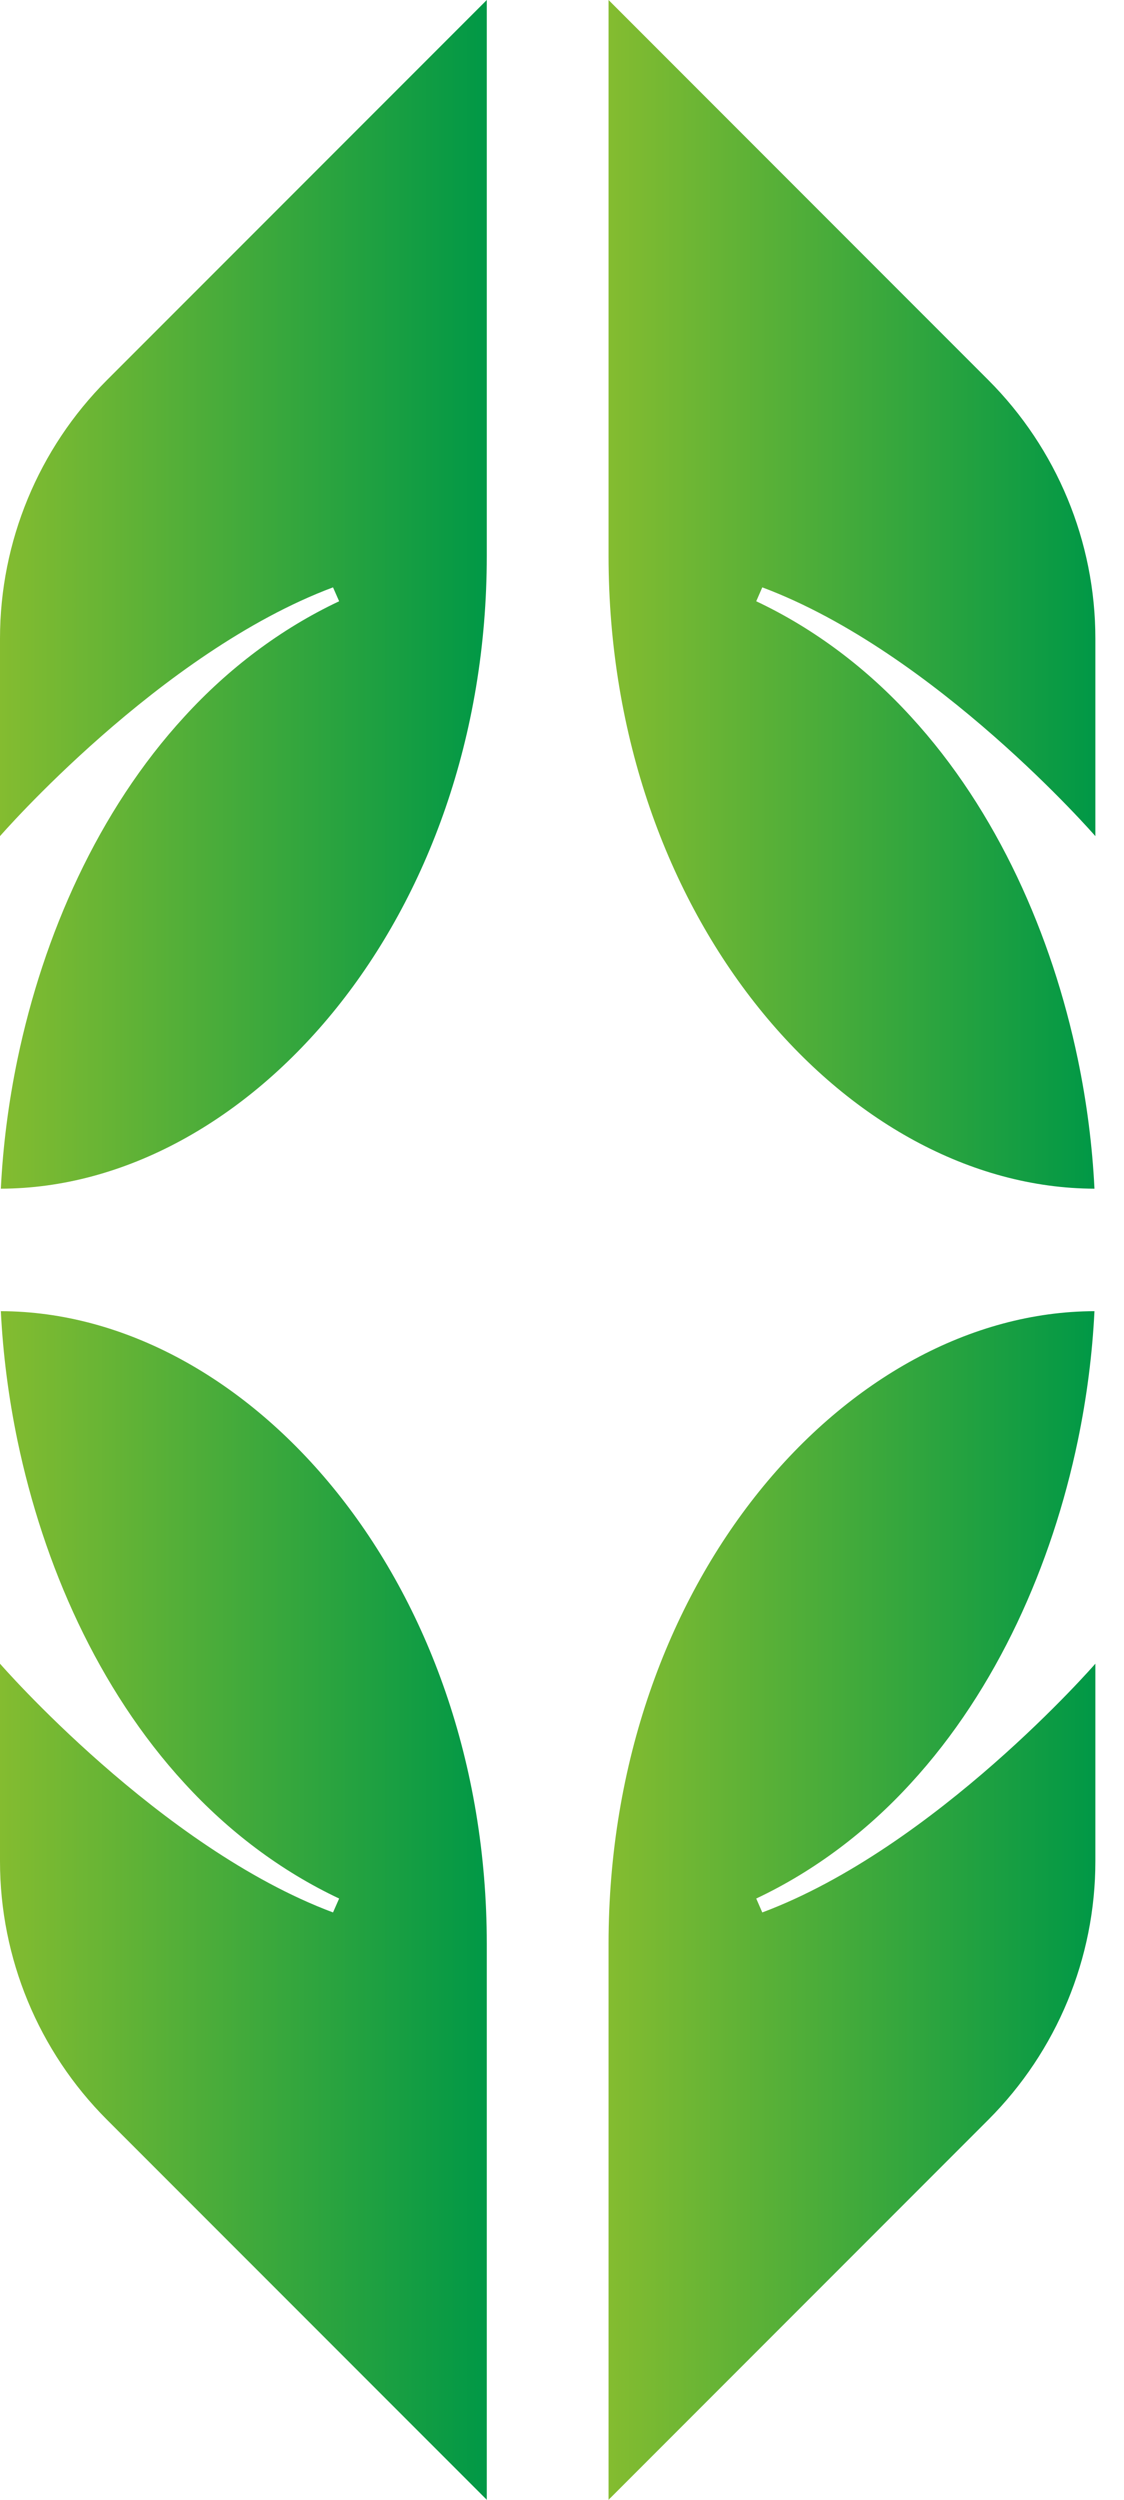
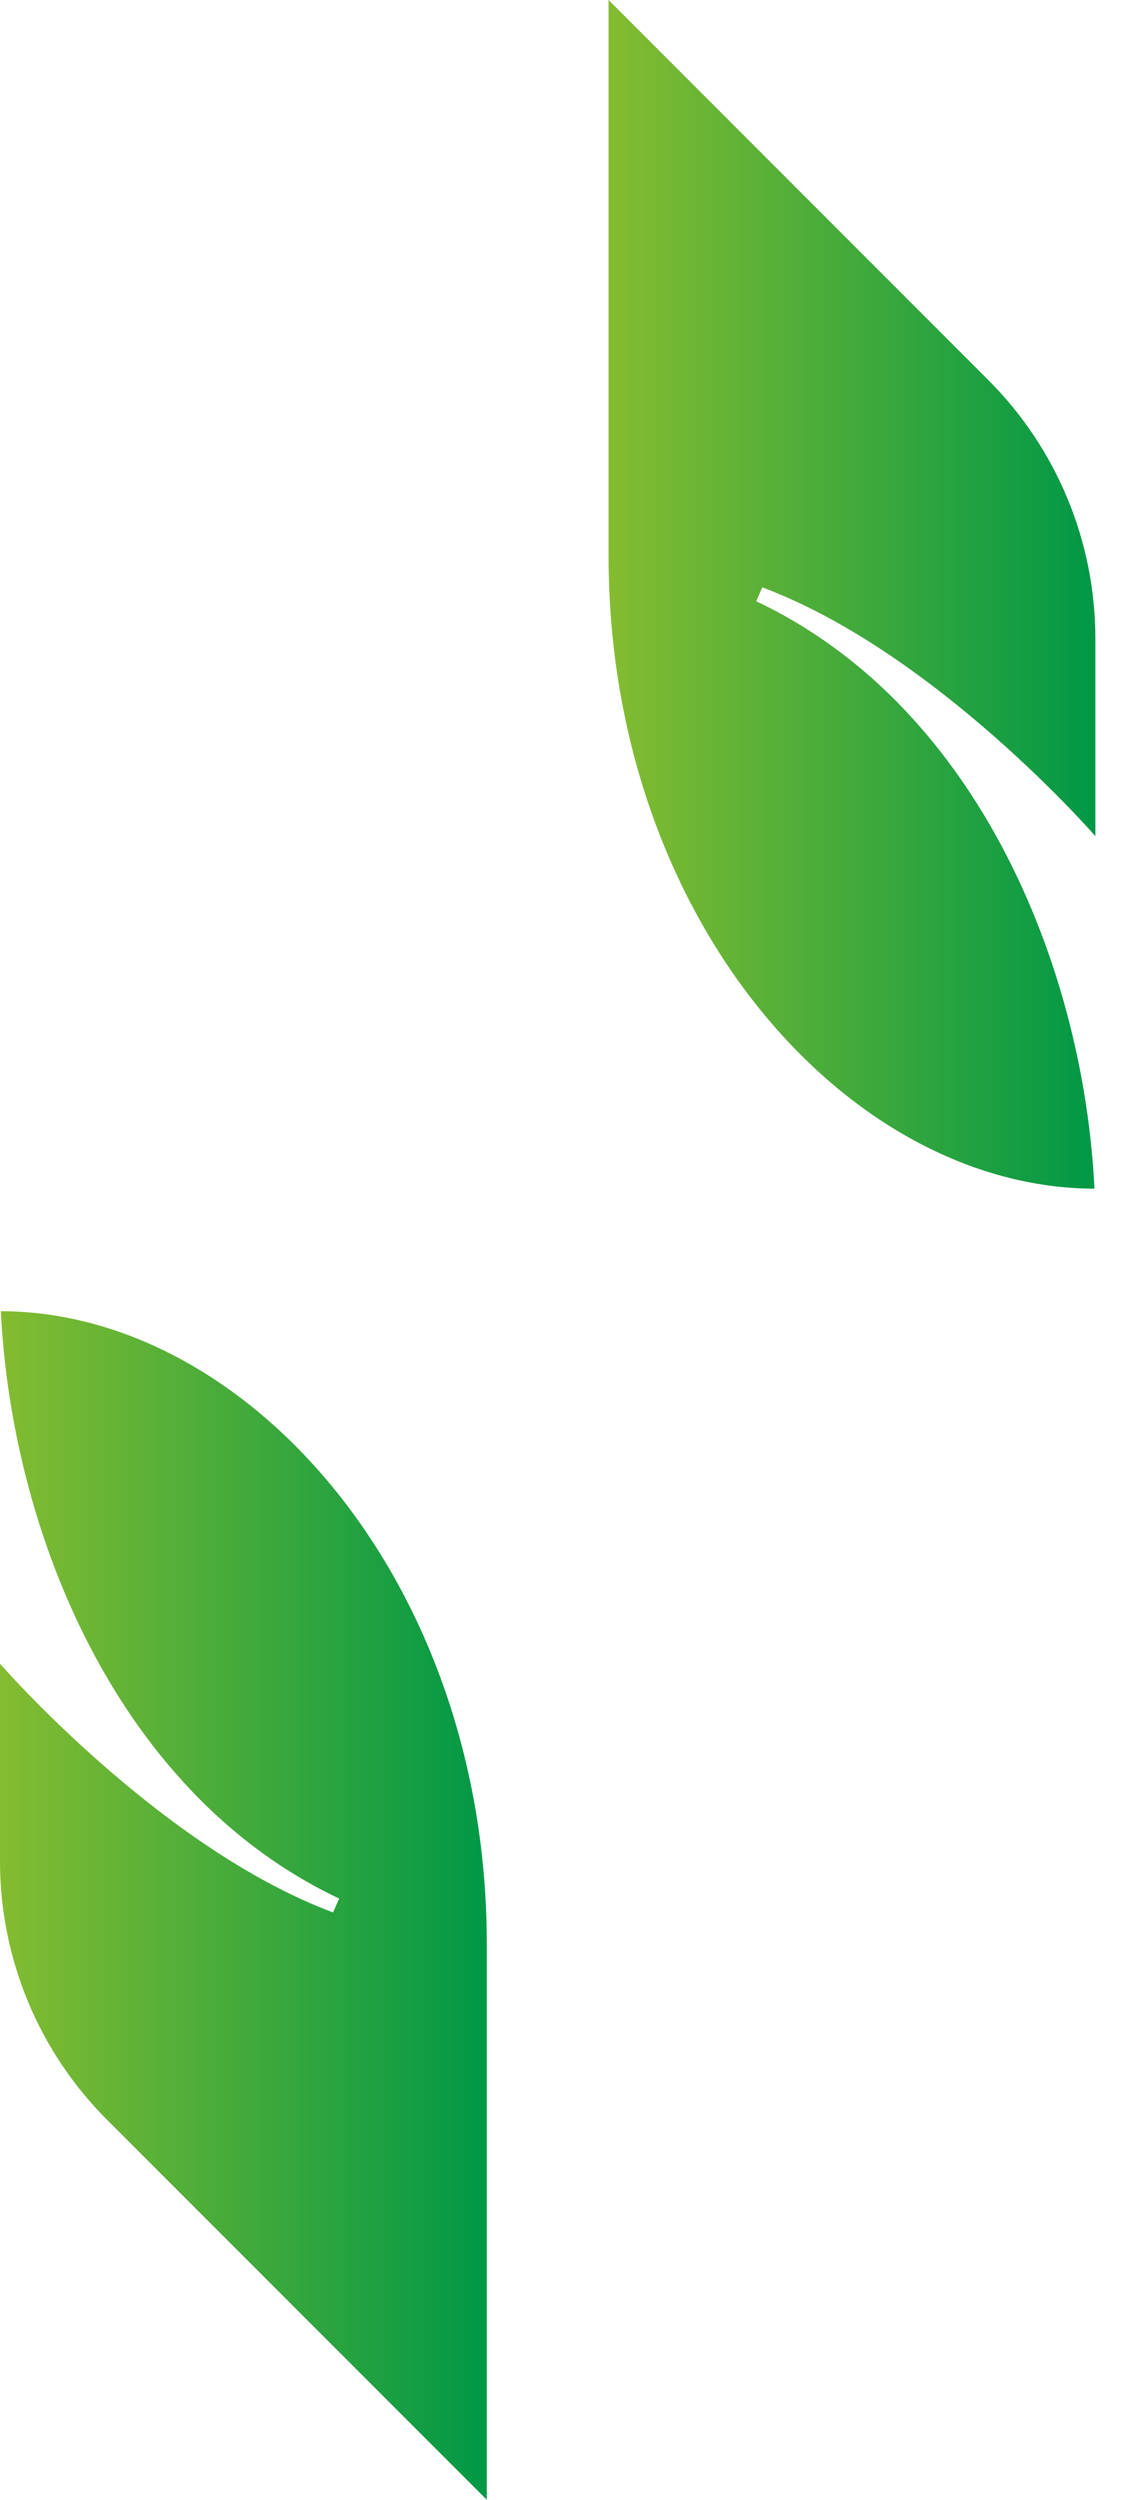
<svg xmlns="http://www.w3.org/2000/svg" width="36" height="80" viewBox="0 0 36 80" fill="none">
-   <path d="M3.424 12.165C1.231 14.358 0 17.334 0 20.435V26.759C0 26.759 5.113 20.874 10.666 18.797L10.862 19.242C8.979 20.129 7.304 21.406 5.912 22.928C4.513 24.448 3.387 26.202 2.504 28.06C1.621 29.921 0.98 31.89 0.559 33.902C0.276 35.267 0.095 36.655 0.027 38.041C7.939 38.021 15.591 29.397 15.591 17.788V0L3.424 12.165Z" fill="url(#paint0_linear)" />
  <path d="M31.657 12.165C33.849 14.358 35.083 17.334 35.083 20.435V26.759C35.083 26.759 29.967 20.874 24.415 18.797L24.221 19.242C26.102 20.129 27.777 21.406 29.169 22.928C30.568 24.448 31.694 26.202 32.577 28.06C33.459 29.921 34.103 31.89 34.522 33.902C34.806 35.267 34.986 36.655 35.054 38.041C27.142 38.021 19.491 29.397 19.491 17.788V0L31.657 12.165Z" fill="url(#paint1_linear)" />
-   <path d="M31.657 67.835C33.849 65.642 35.083 62.666 35.083 59.566V53.242C35.083 53.242 29.967 59.126 24.415 61.203L24.221 60.758C26.102 59.871 27.777 58.594 29.169 57.072C30.568 55.552 31.694 53.798 32.577 51.94C33.459 50.08 34.103 48.11 34.522 46.099C34.806 44.733 34.986 43.345 35.054 41.961C27.142 41.98 19.491 50.603 19.491 62.212V80L31.657 67.835Z" fill="url(#paint2_linear)" />
  <path d="M3.424 67.835C1.231 65.642 0 62.666 0 59.566V53.242C0 53.242 5.113 59.126 10.666 61.203L10.862 60.758C8.979 59.871 7.304 58.594 5.912 57.072C4.513 55.552 3.387 53.798 2.504 51.94C1.621 50.08 0.98 48.11 0.559 46.099C0.276 44.733 0.095 43.345 0.027 41.961C7.939 41.98 15.591 50.603 15.591 62.212V80L3.424 67.835Z" fill="url(#paint3_linear)" />
  <defs>
    <linearGradient id="paint0_linear" x1="-0.001" y1="19.019" x2="15.592" y2="19.019" gradientUnits="userSpaceOnUse">
      <stop stop-color="#84BC30" />
      <stop offset="1" stop-color="#009846" />
    </linearGradient>
    <linearGradient id="paint1_linear" x1="19.49" y1="19.019" x2="35.084" y2="19.019" gradientUnits="userSpaceOnUse">
      <stop stop-color="#84BC30" />
      <stop offset="1" stop-color="#009846" />
    </linearGradient>
    <linearGradient id="paint2_linear" x1="19.49" y1="60.978" x2="35.084" y2="60.978" gradientUnits="userSpaceOnUse">
      <stop stop-color="#84BC30" />
      <stop offset="1" stop-color="#009846" />
    </linearGradient>
    <linearGradient id="paint3_linear" x1="-0.001" y1="60.978" x2="15.592" y2="60.978" gradientUnits="userSpaceOnUse">
      <stop stop-color="#84BC30" />
      <stop offset="1" stop-color="#009846" />
    </linearGradient>
  </defs>
</svg>